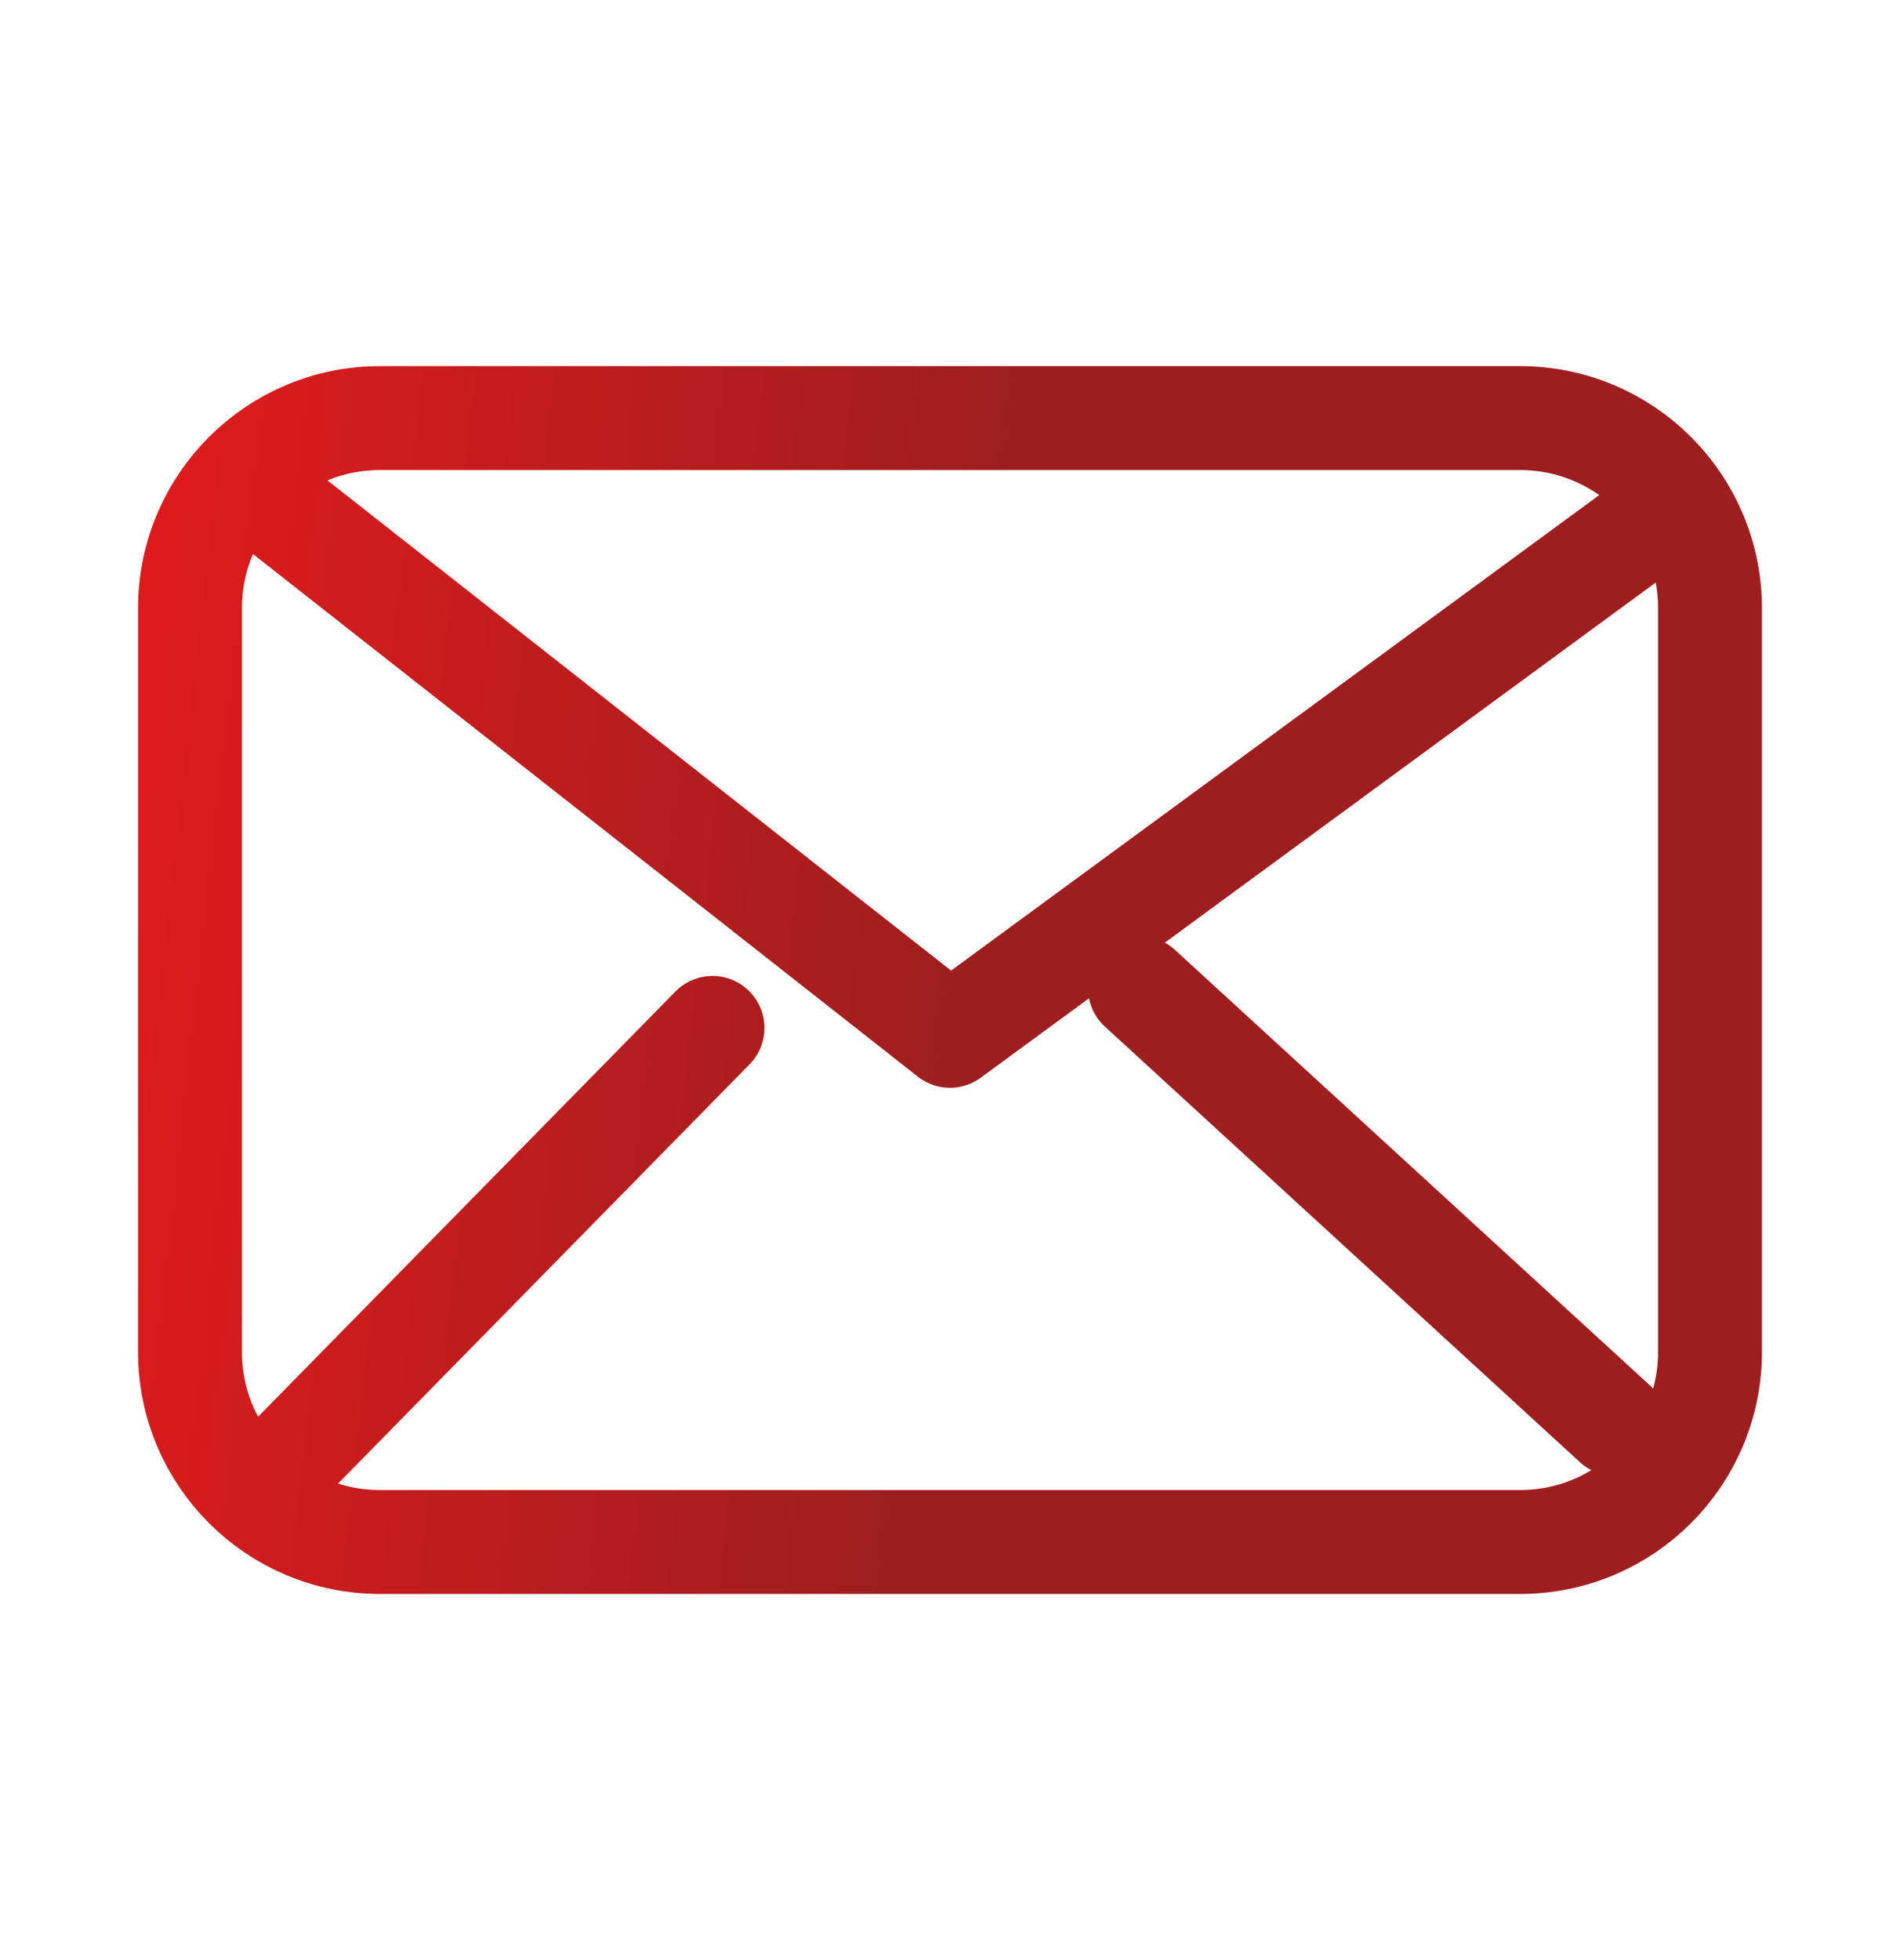
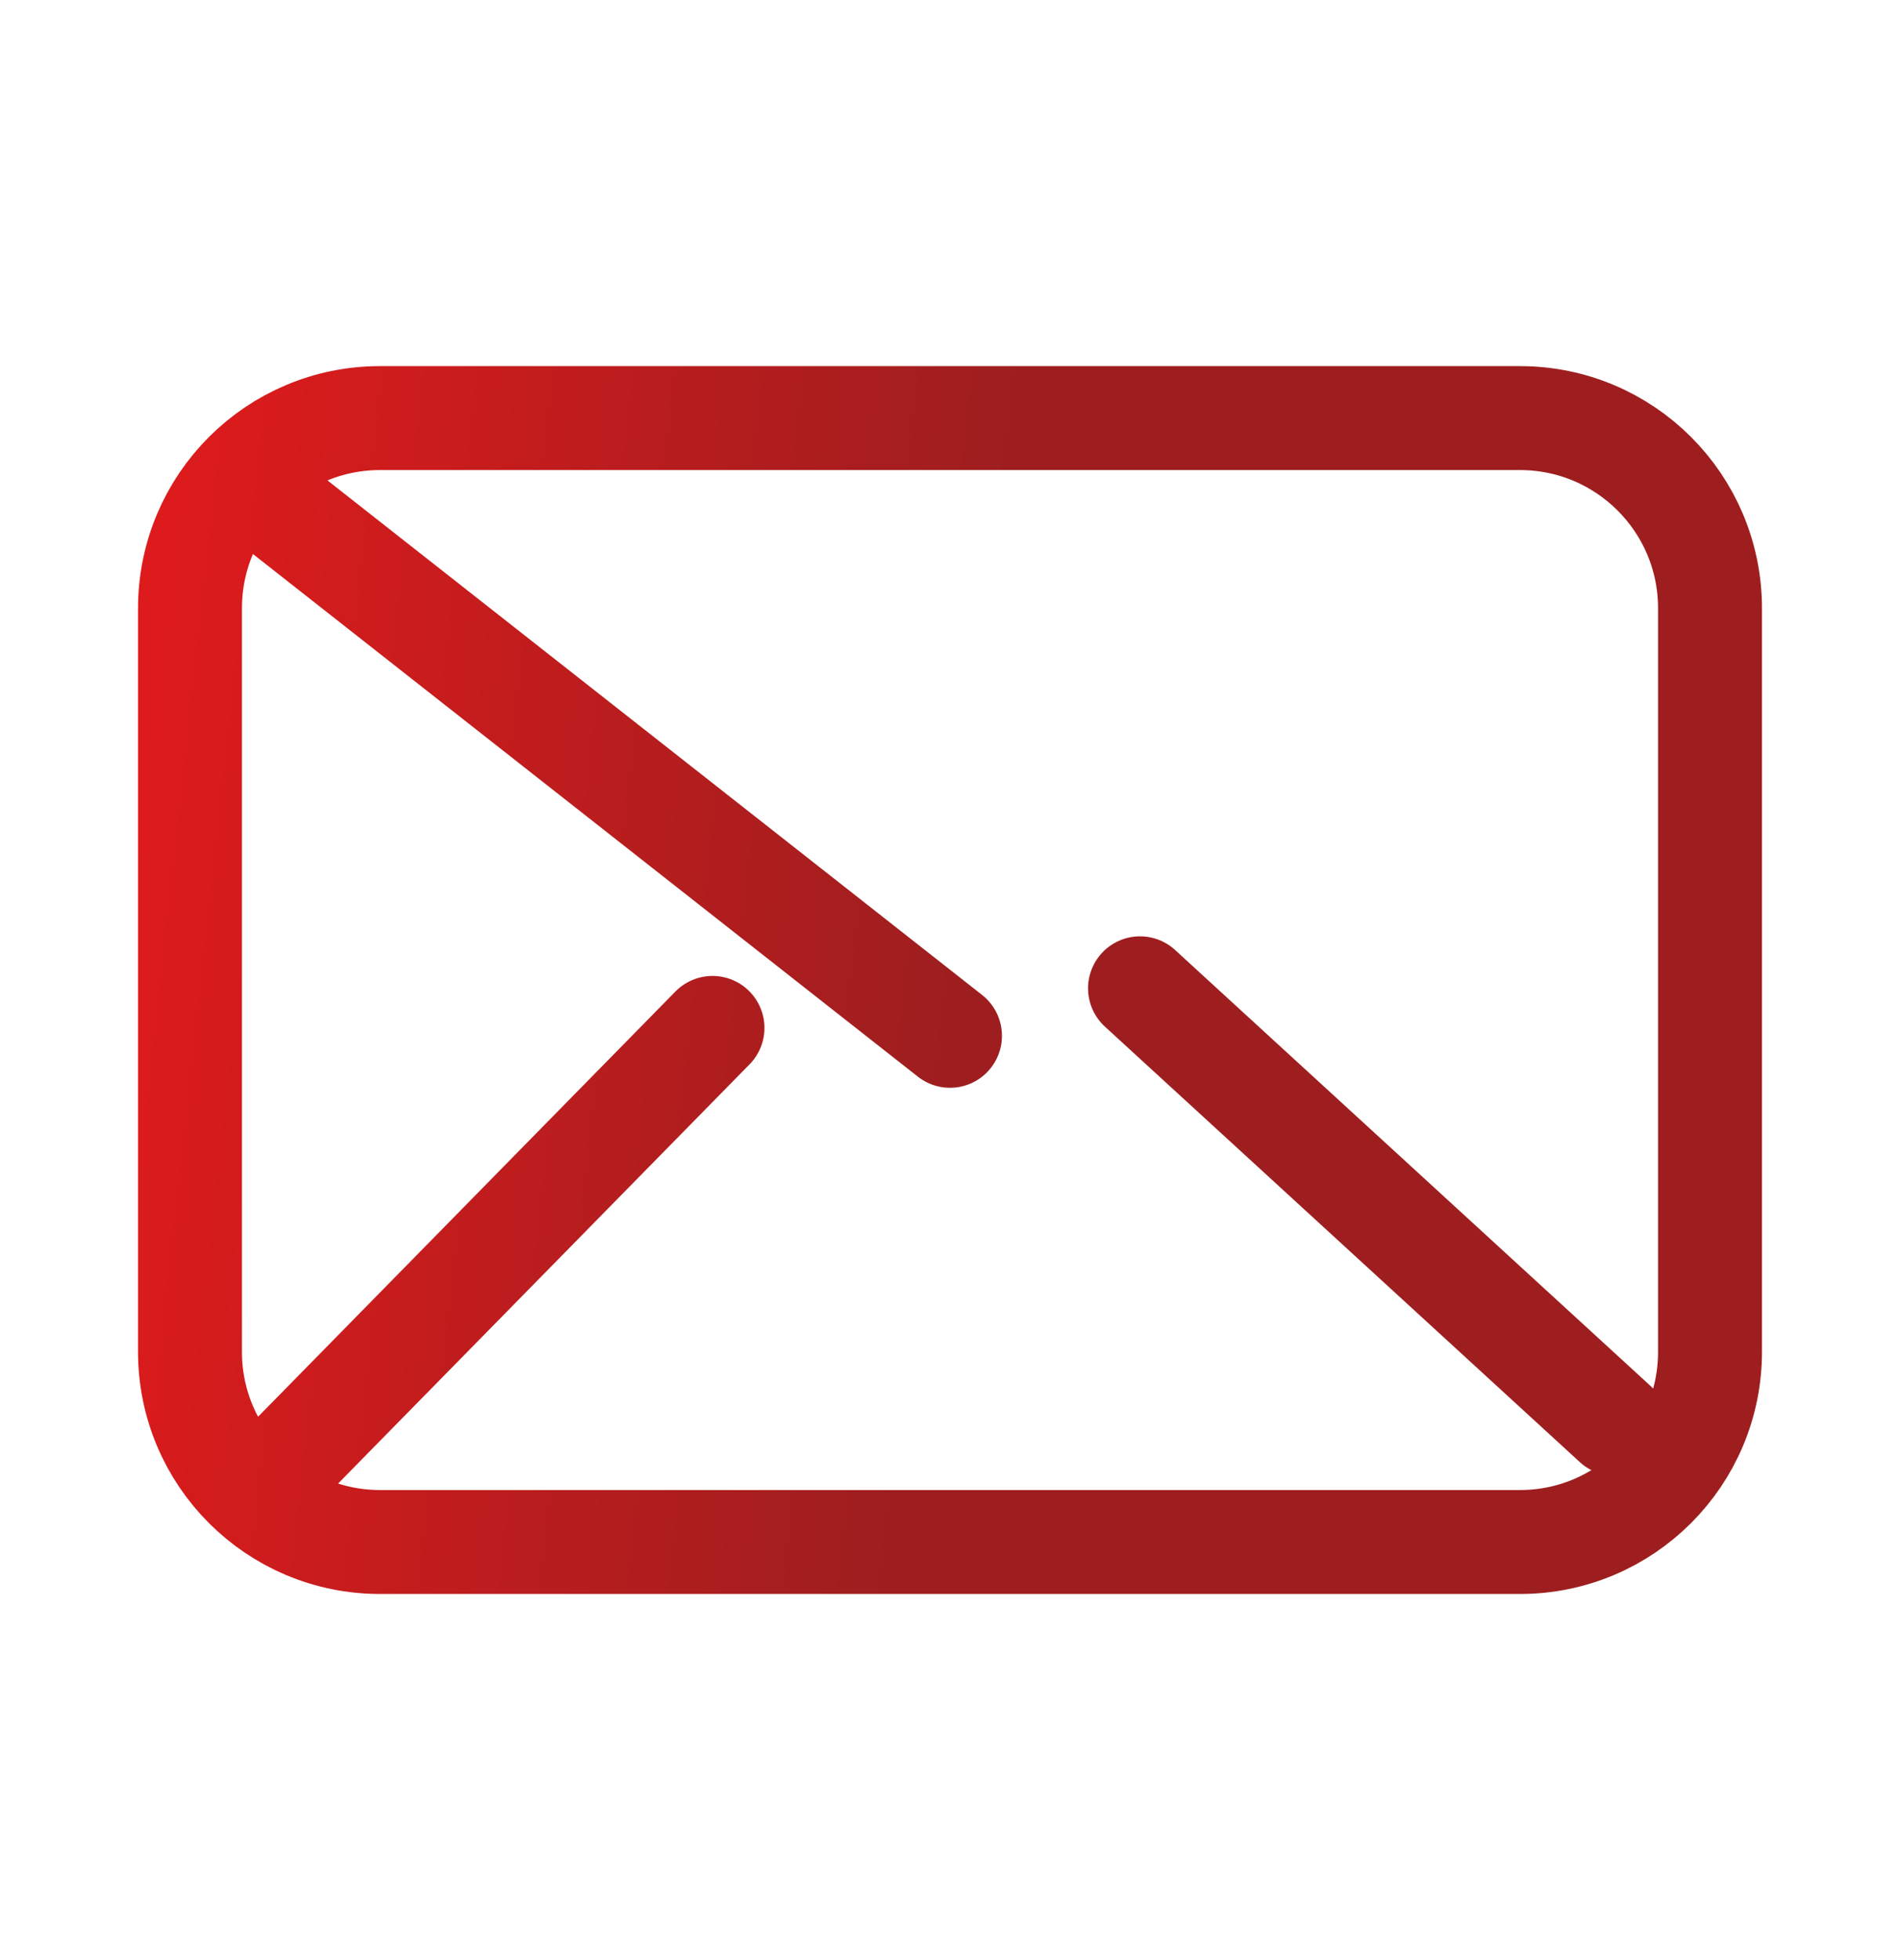
<svg xmlns="http://www.w3.org/2000/svg" width="32" height="33" viewBox="0 0 32 33" fill="none">
-   <path d="M4.8 8.639L16 17.439L28 8.639M12 17.306L4.8 24.639M27.2 23.972L19.2 16.639M6.4 25.961C4.633 25.961 3.2 24.528 3.2 22.761V10.239C3.2 8.472 4.633 7.039 6.4 7.039H25.6C27.367 7.039 28.8 8.472 28.8 10.239V22.761C28.8 24.528 27.367 25.961 25.6 25.961H6.4Z" stroke="url(#paint0_linear_4149_50282)" stroke-width="1.75" stroke-linecap="round" stroke-linejoin="round" />
+   <path d="M4.8 8.639L16 17.439M12 17.306L4.8 24.639M27.2 23.972L19.2 16.639M6.4 25.961C4.633 25.961 3.2 24.528 3.2 22.761V10.239C3.2 8.472 4.633 7.039 6.4 7.039H25.6C27.367 7.039 28.8 8.472 28.8 10.239V22.761C28.8 24.528 27.367 25.961 25.6 25.961H6.4Z" stroke="url(#paint0_linear_4149_50282)" stroke-width="1.75" stroke-linecap="round" stroke-linejoin="round" />
  <defs>
    <linearGradient id="paint0_linear_4149_50282" x1="3.2" y1="7.039" x2="30.345" y2="10.044" gradientUnits="userSpaceOnUse">
      <stop stop-color="#DD1B1C" />
      <stop offset="0.504" stop-color="#9E1E1F" />
    </linearGradient>
  </defs>
</svg>